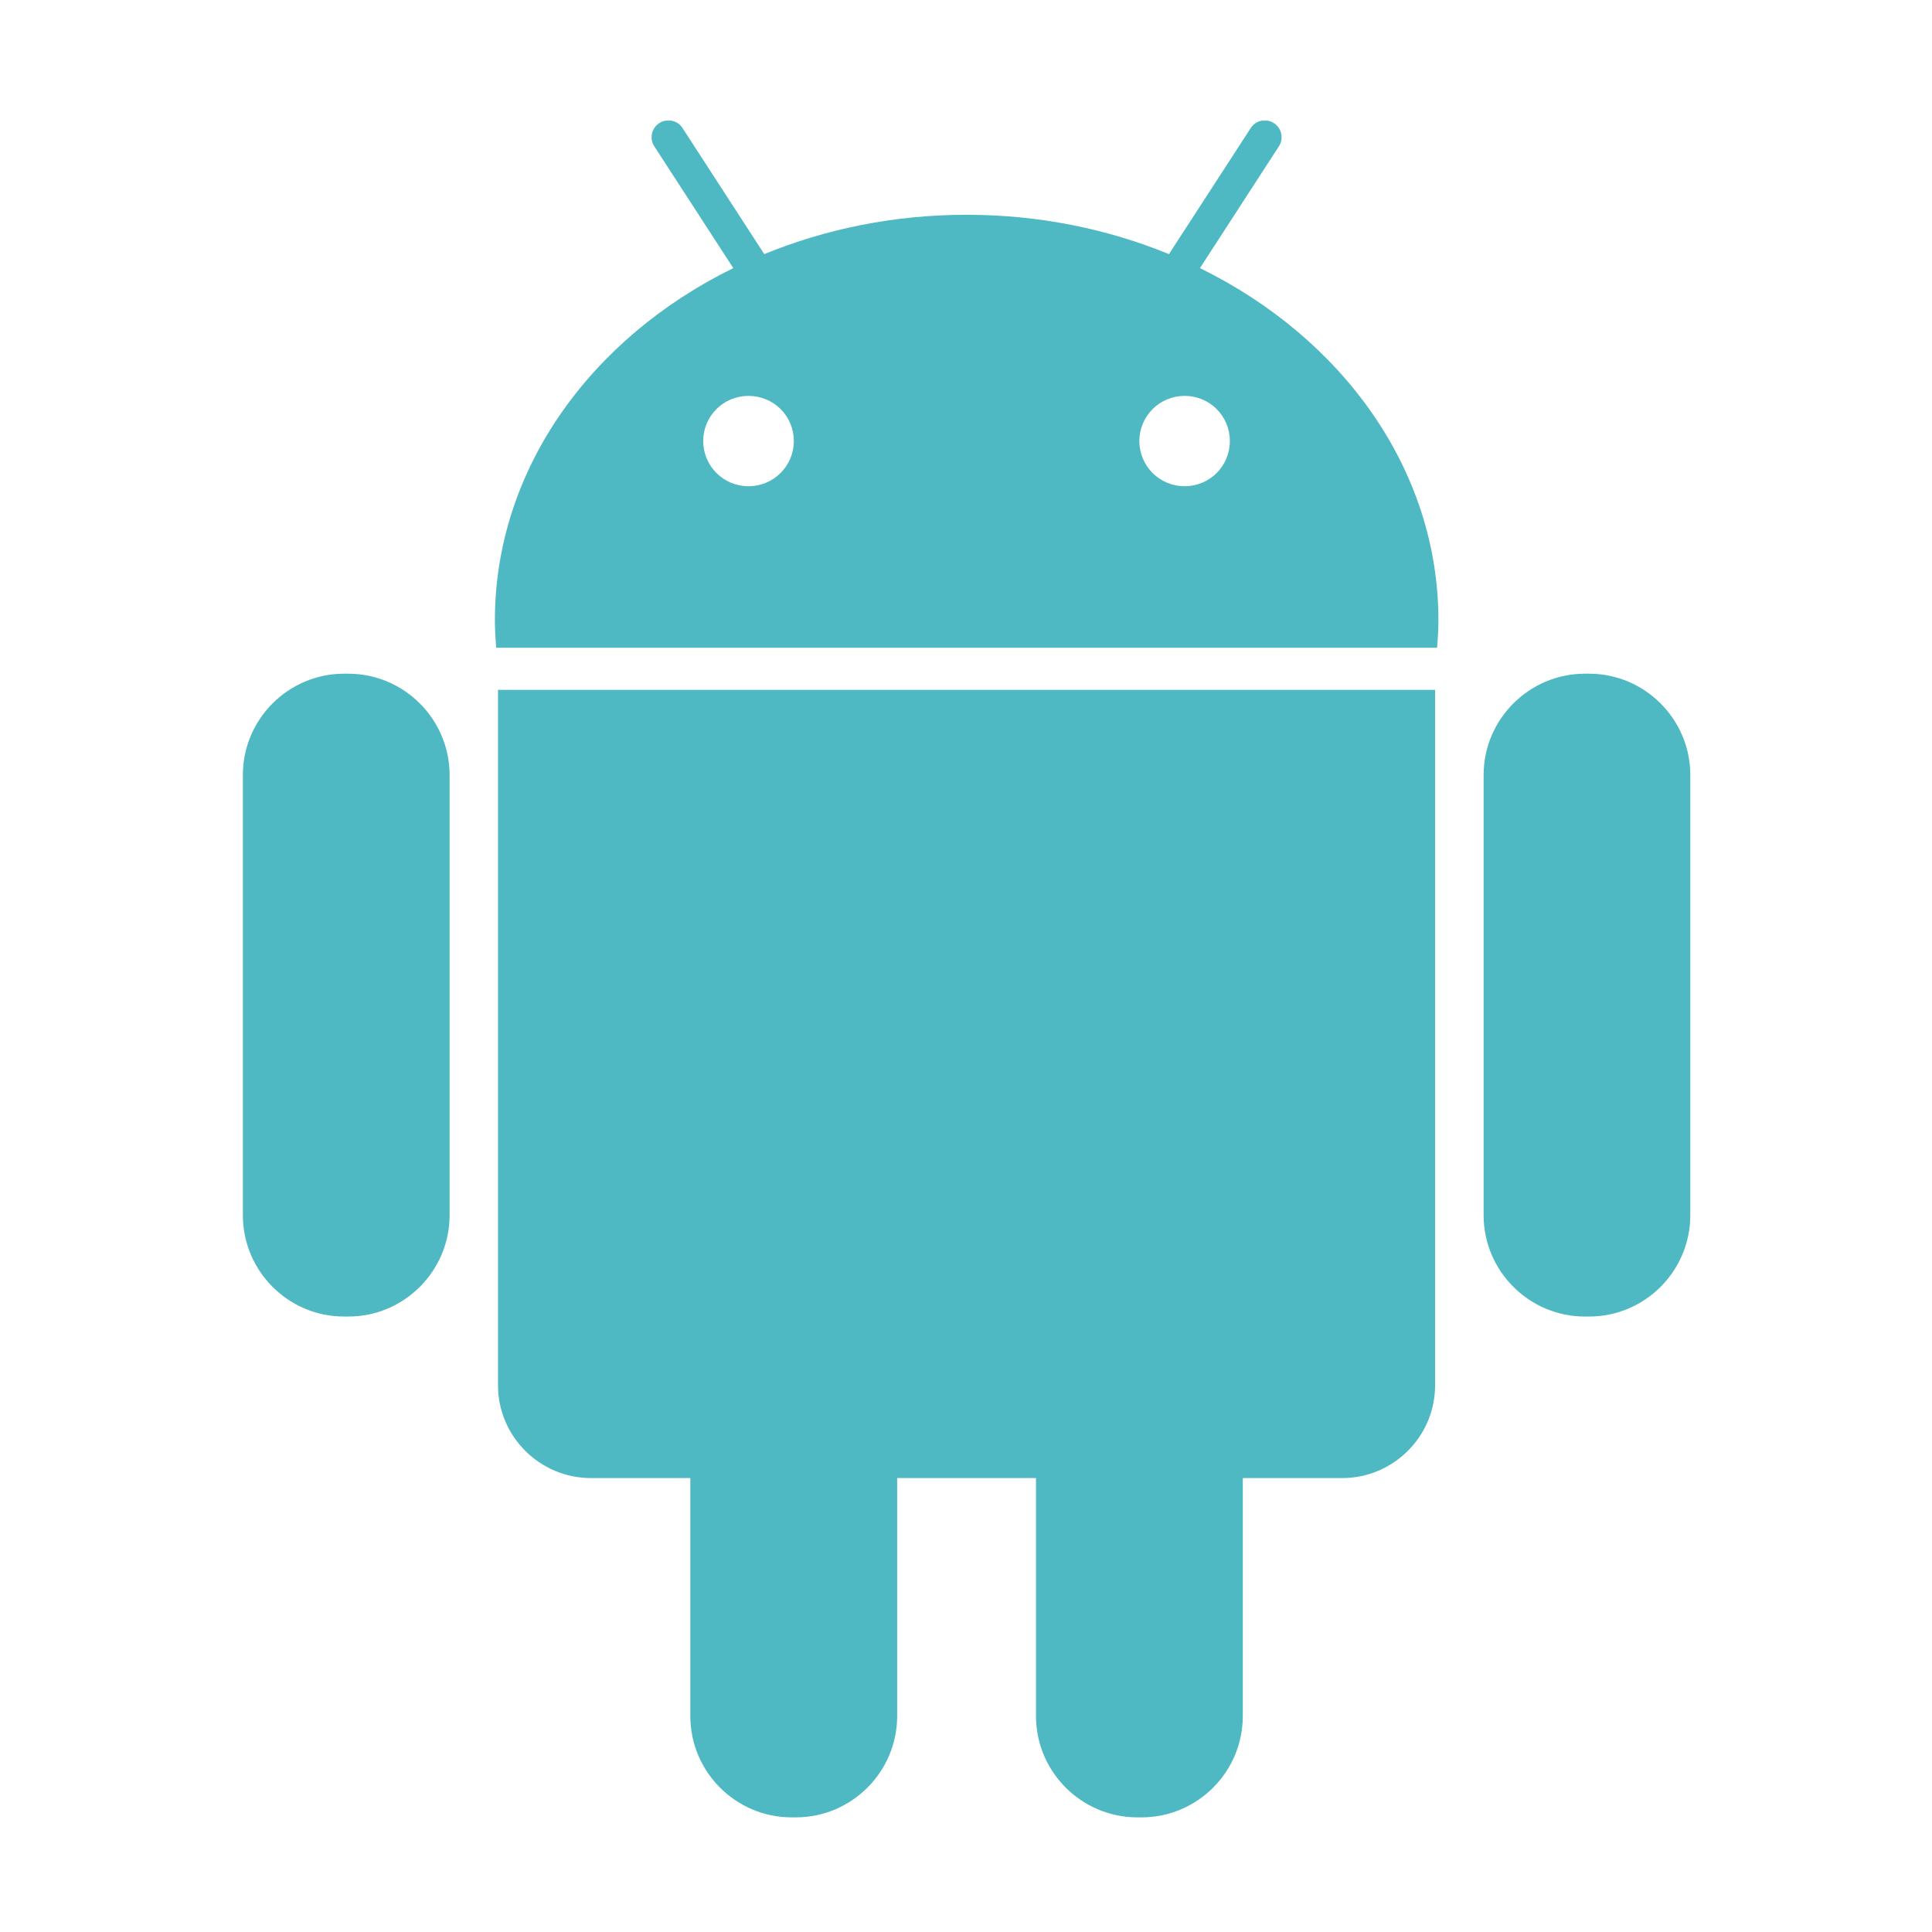
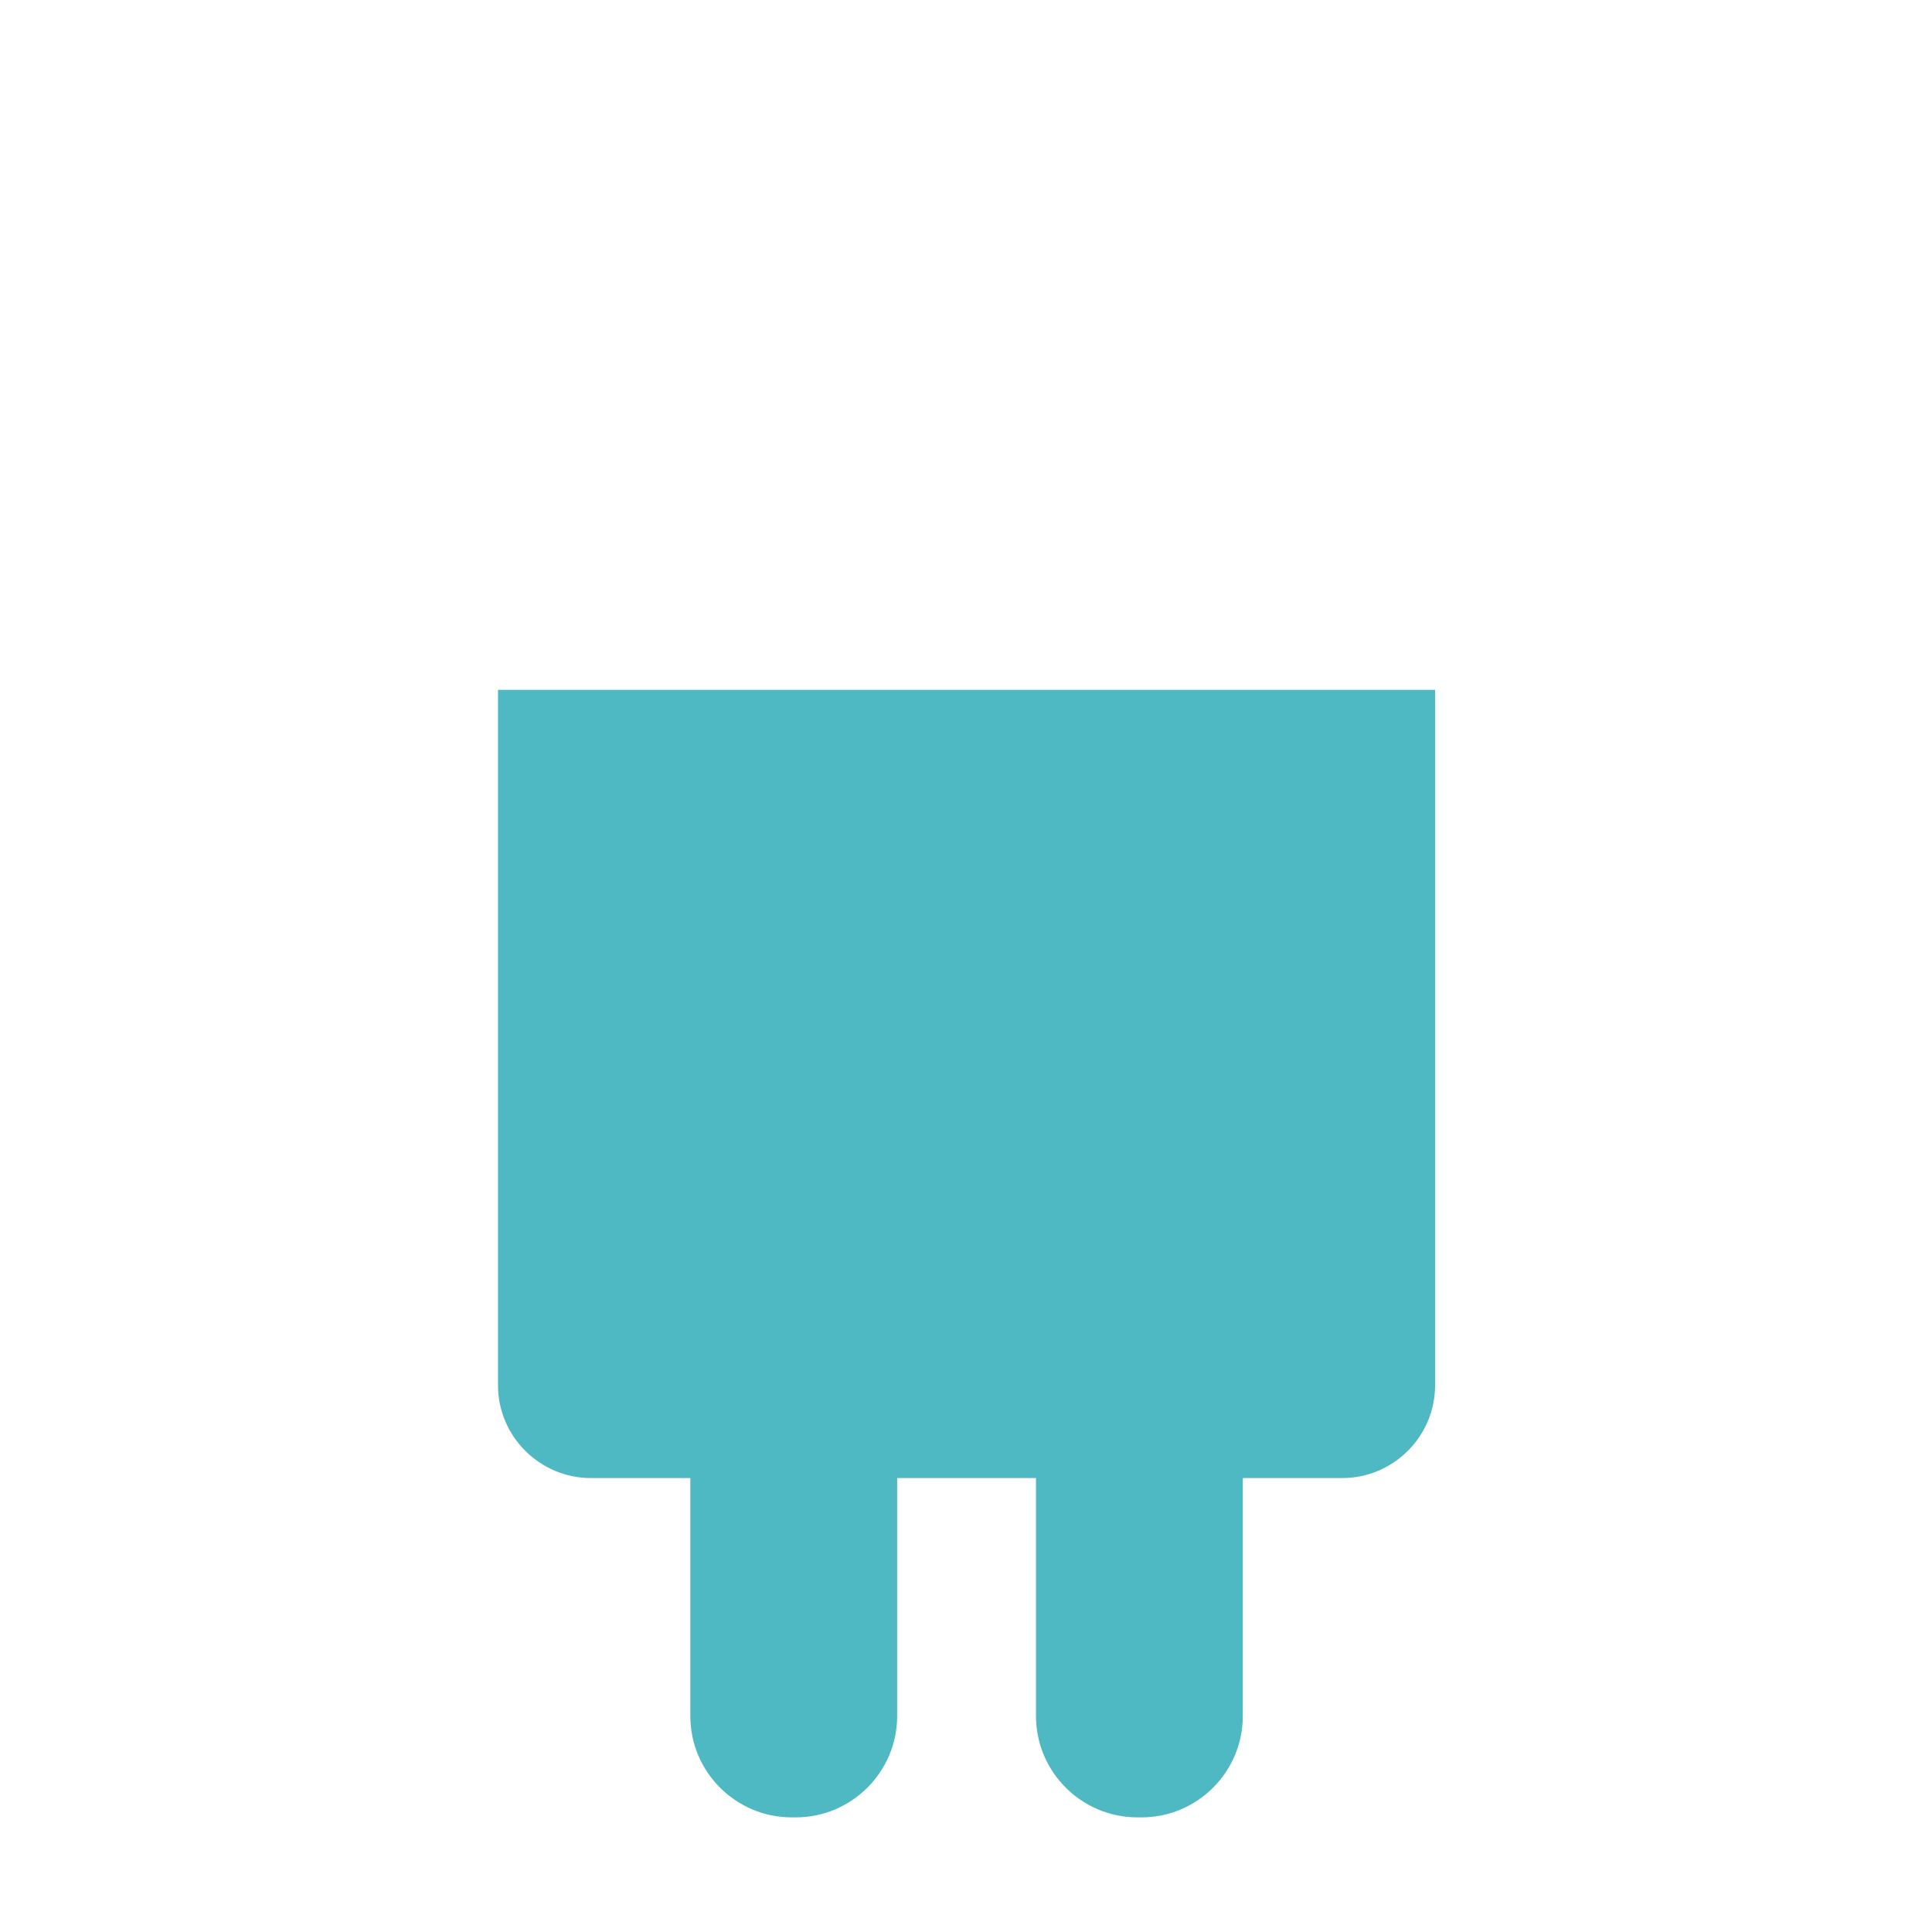
<svg xmlns="http://www.w3.org/2000/svg" xmlns:xlink="http://www.w3.org/1999/xlink" version="1.1" id="Capa_1" x="0px" y="0px" width="850.39px" height="850.39px" viewBox="0 0 850.39 850.39" enable-background="new 0 0 850.39 850.39" xml:space="preserve">
  <g opacity="0.7">
    <g>
      <g>
        <defs>
-           <rect id="SVGID_1_" x="106.896" y="53.086" width="637.104" height="746.841" />
-         </defs>
+           </defs>
        <clipPath id="SVGID_2_">
          <use xlink:href="#SVGID_1_" overflow="visible" />
        </clipPath>
-         <path clip-path="url(#SVGID_2_)" fill="#039BA9" d="M153.335,296.536h-1.921c-24.515,0-44.508,20.061-44.508,44.538V534.91     c0,24.576,19.993,44.578,44.508,44.578h1.941c24.536,0,44.537-20.063,44.537-44.578V341.073     C197.873,316.597,177.831,296.536,153.335,296.536" />
      </g>
      <g>
        <defs>
          <rect id="SVGID_3_" x="106.896" y="53.086" width="637.104" height="746.841" />
        </defs>
        <clipPath id="SVGID_4_">
          <use xlink:href="#SVGID_3_" overflow="visible" />
        </clipPath>
        <path clip-path="url(#SVGID_4_)" fill="#039BA9" d="M219.205,609.757c0,22.525,18.406,40.832,40.921,40.832h43.73v104.764     c0,24.594,20.062,44.576,44.518,44.576h1.921c24.554,0,44.597-20.021,44.597-44.576V650.589h61.112v104.764     c0,24.594,20.102,44.576,44.576,44.576h1.891c24.557,0,44.561-20.021,44.561-44.576V650.589h43.768     c22.467,0,40.873-18.307,40.873-40.832V303.65H219.205V609.757z" />
      </g>
      <g>
        <defs>
-           <rect id="SVGID_5_" x="106.896" y="53.086" width="637.104" height="746.841" />
-         </defs>
+           </defs>
        <clipPath id="SVGID_6_">
          <use xlink:href="#SVGID_5_" overflow="visible" />
        </clipPath>
        <path clip-path="url(#SVGID_6_)" fill="#039BA9" d="M528.169,118.011l34.744-53.593c2.227-3.39,1.24-8.021-2.189-10.218     c-3.369-2.217-8-1.291-10.207,2.178l-35.984,55.475c-27.037-11.076-57.189-17.313-89.065-17.313     c-31.886,0-62.018,6.237-89.075,17.313l-35.965-55.475c-2.197-3.469-6.858-4.396-10.248-2.178     c-3.409,2.178-4.424,6.829-2.177,10.218l34.763,53.593c-62.678,30.732-104.93,88.632-104.93,155.024     c0,4.1,0.236,8.09,0.602,12.08h414.101c0.336-3.99,0.592-7.98,0.592-12.08C633.128,206.643,590.818,148.743,528.169,118.011      M329.465,214.022c-11.016,0-19.934-8.858-19.934-19.894c0-11.037,8.917-19.875,19.934-19.875     c11.066,0,19.943,8.838,19.943,19.875C349.409,205.165,340.472,214.022,329.465,214.022 M521.429,214.022     c-10.996,0-19.922-8.858-19.922-19.894c0-11.037,8.926-19.875,19.922-19.875c11.037,0,19.906,8.838,19.906,19.875     S532.466,214.022,521.429,214.022" />
      </g>
      <g>
        <defs>
-           <rect id="SVGID_7_" x="106.896" y="53.086" width="637.104" height="746.841" />
-         </defs>
+           </defs>
        <clipPath id="SVGID_8_">
          <use xlink:href="#SVGID_7_" overflow="visible" />
        </clipPath>
-         <path clip-path="url(#SVGID_8_)" fill="#039BA9" d="M699.462,296.536h-1.852c-24.535,0-44.578,20.061-44.578,44.538V534.91     c0,24.576,20.063,44.578,44.578,44.578h1.852c24.594,0,44.537-20.063,44.537-44.578V341.073     C744,316.597,723.978,296.536,699.462,296.536" />
+         <path clip-path="url(#SVGID_8_)" fill="#039BA9" d="M699.462,296.536h-1.852c-24.535,0-44.578,20.061-44.578,44.538V534.91     c0,24.576,20.063,44.578,44.578,44.578h1.852c24.594,0,44.537-20.063,44.537-44.578V341.073     " />
      </g>
    </g>
  </g>
</svg>